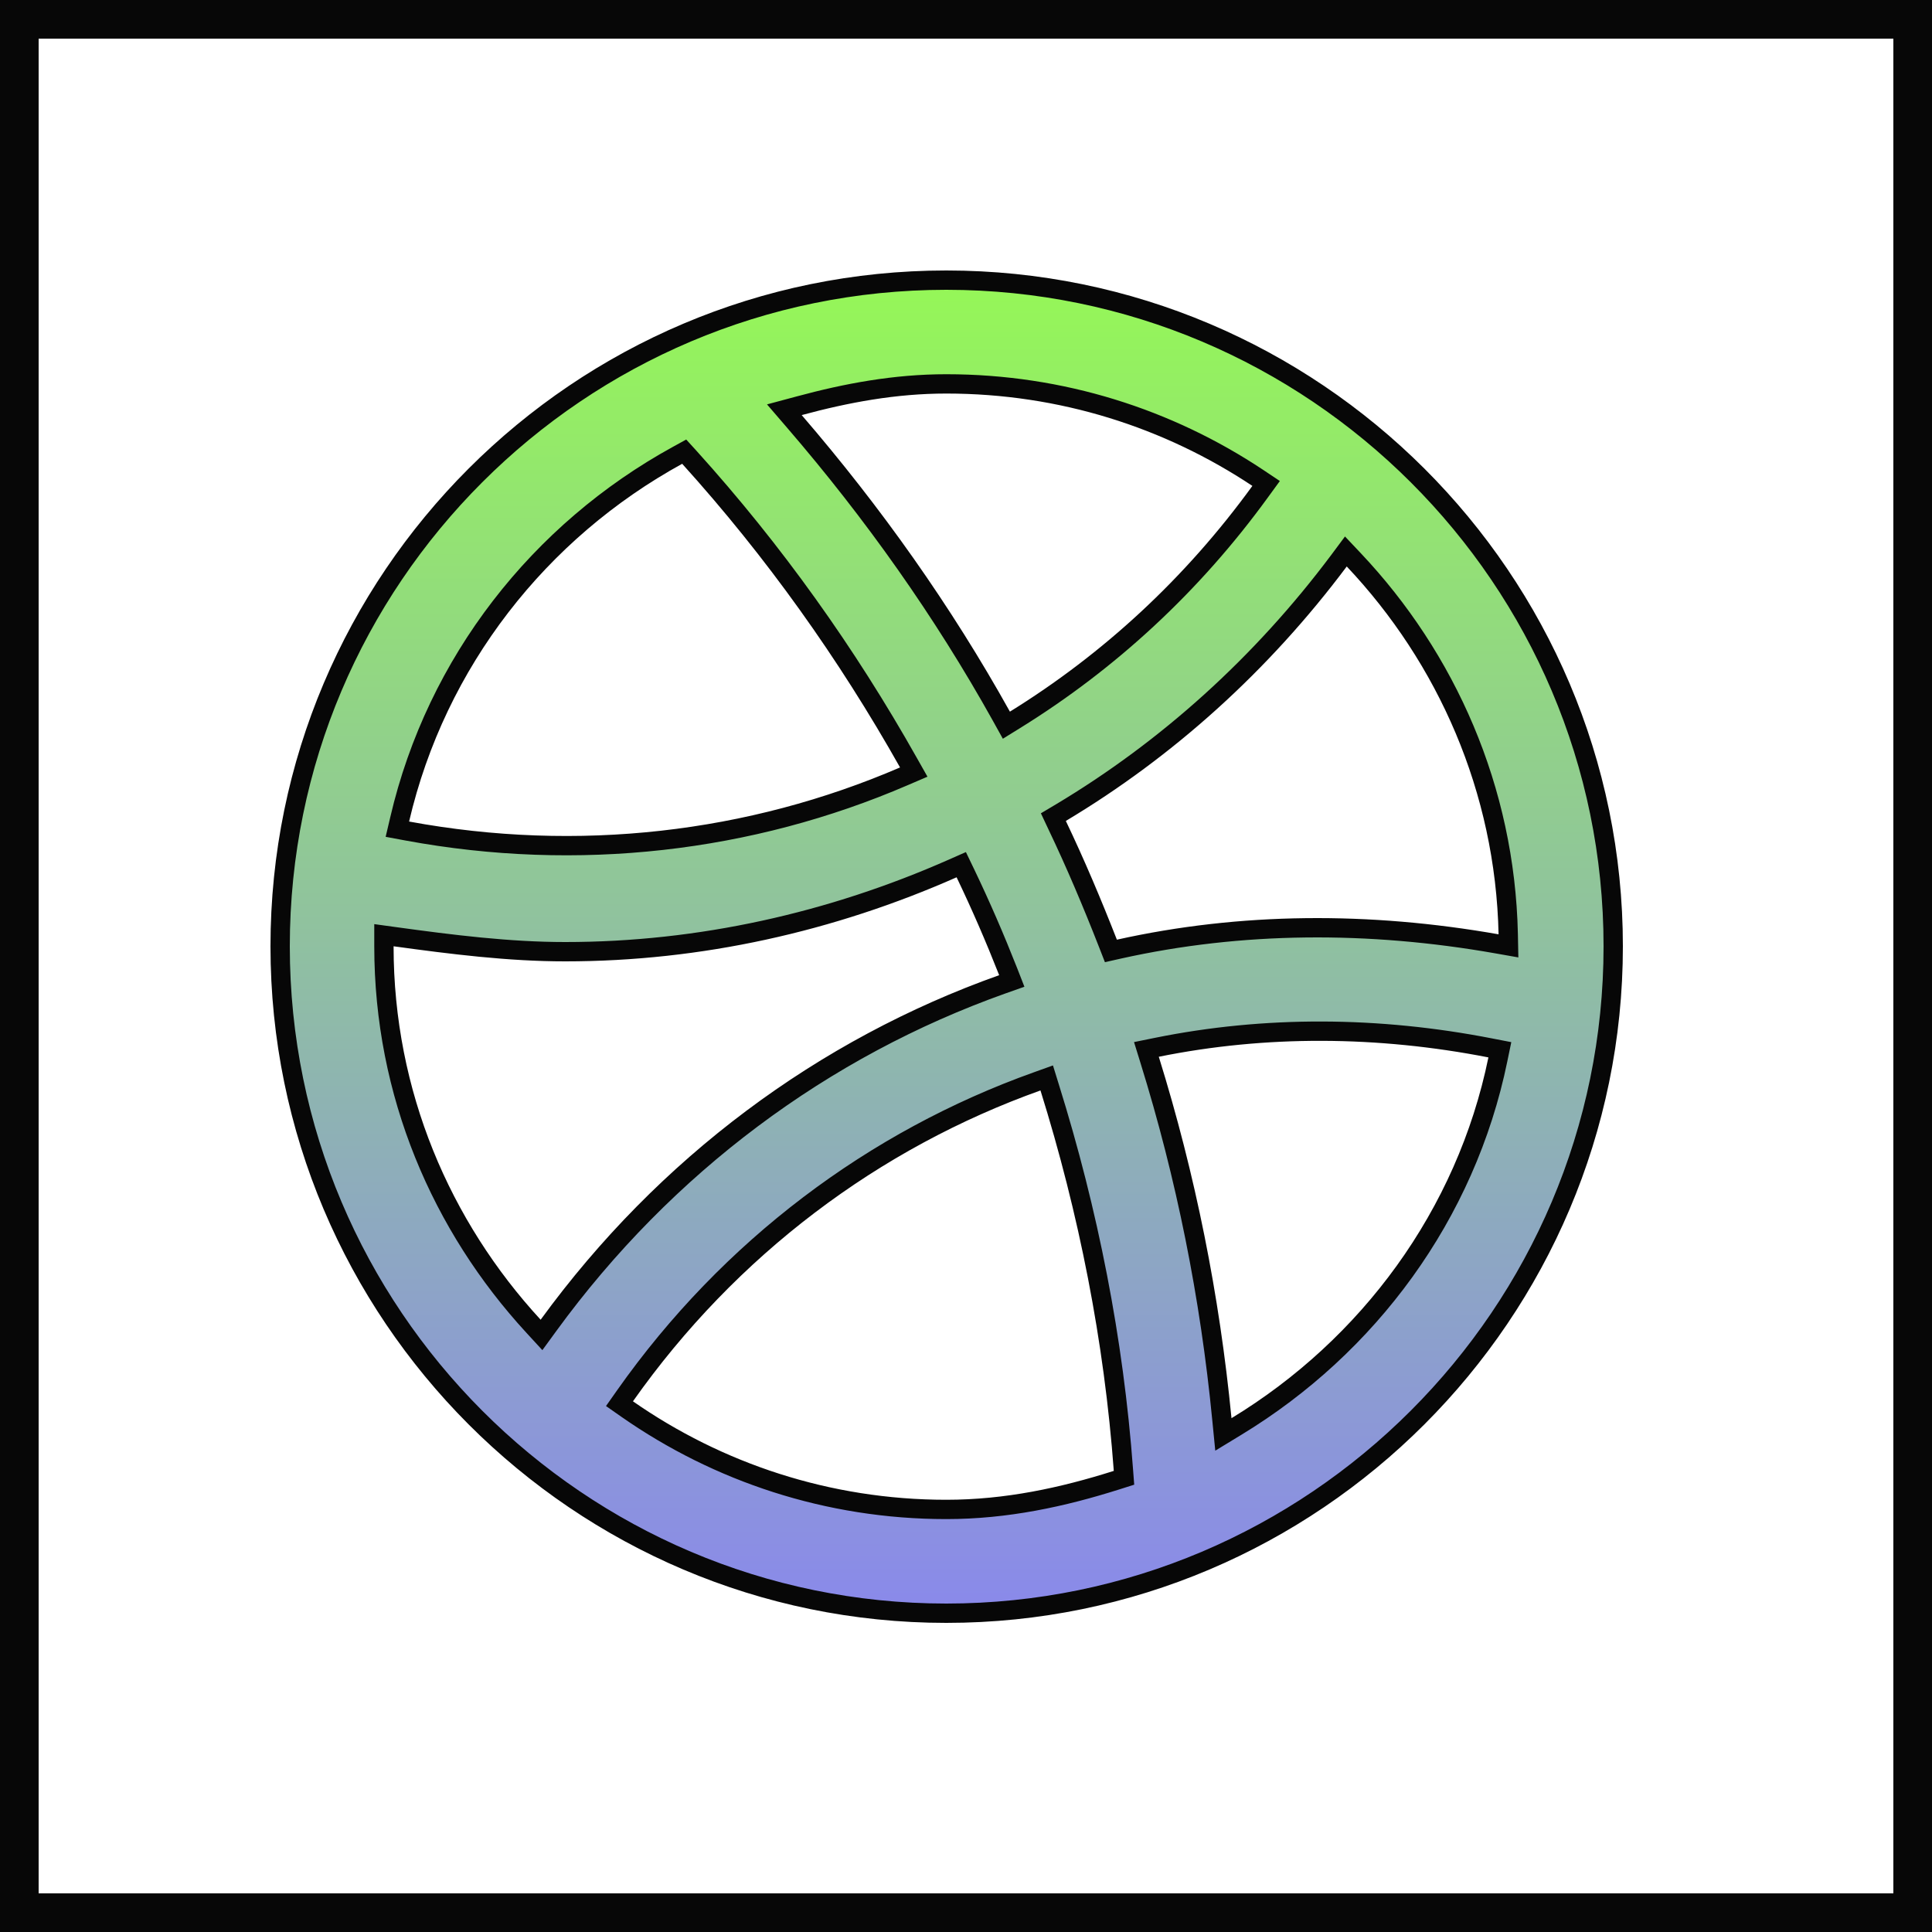
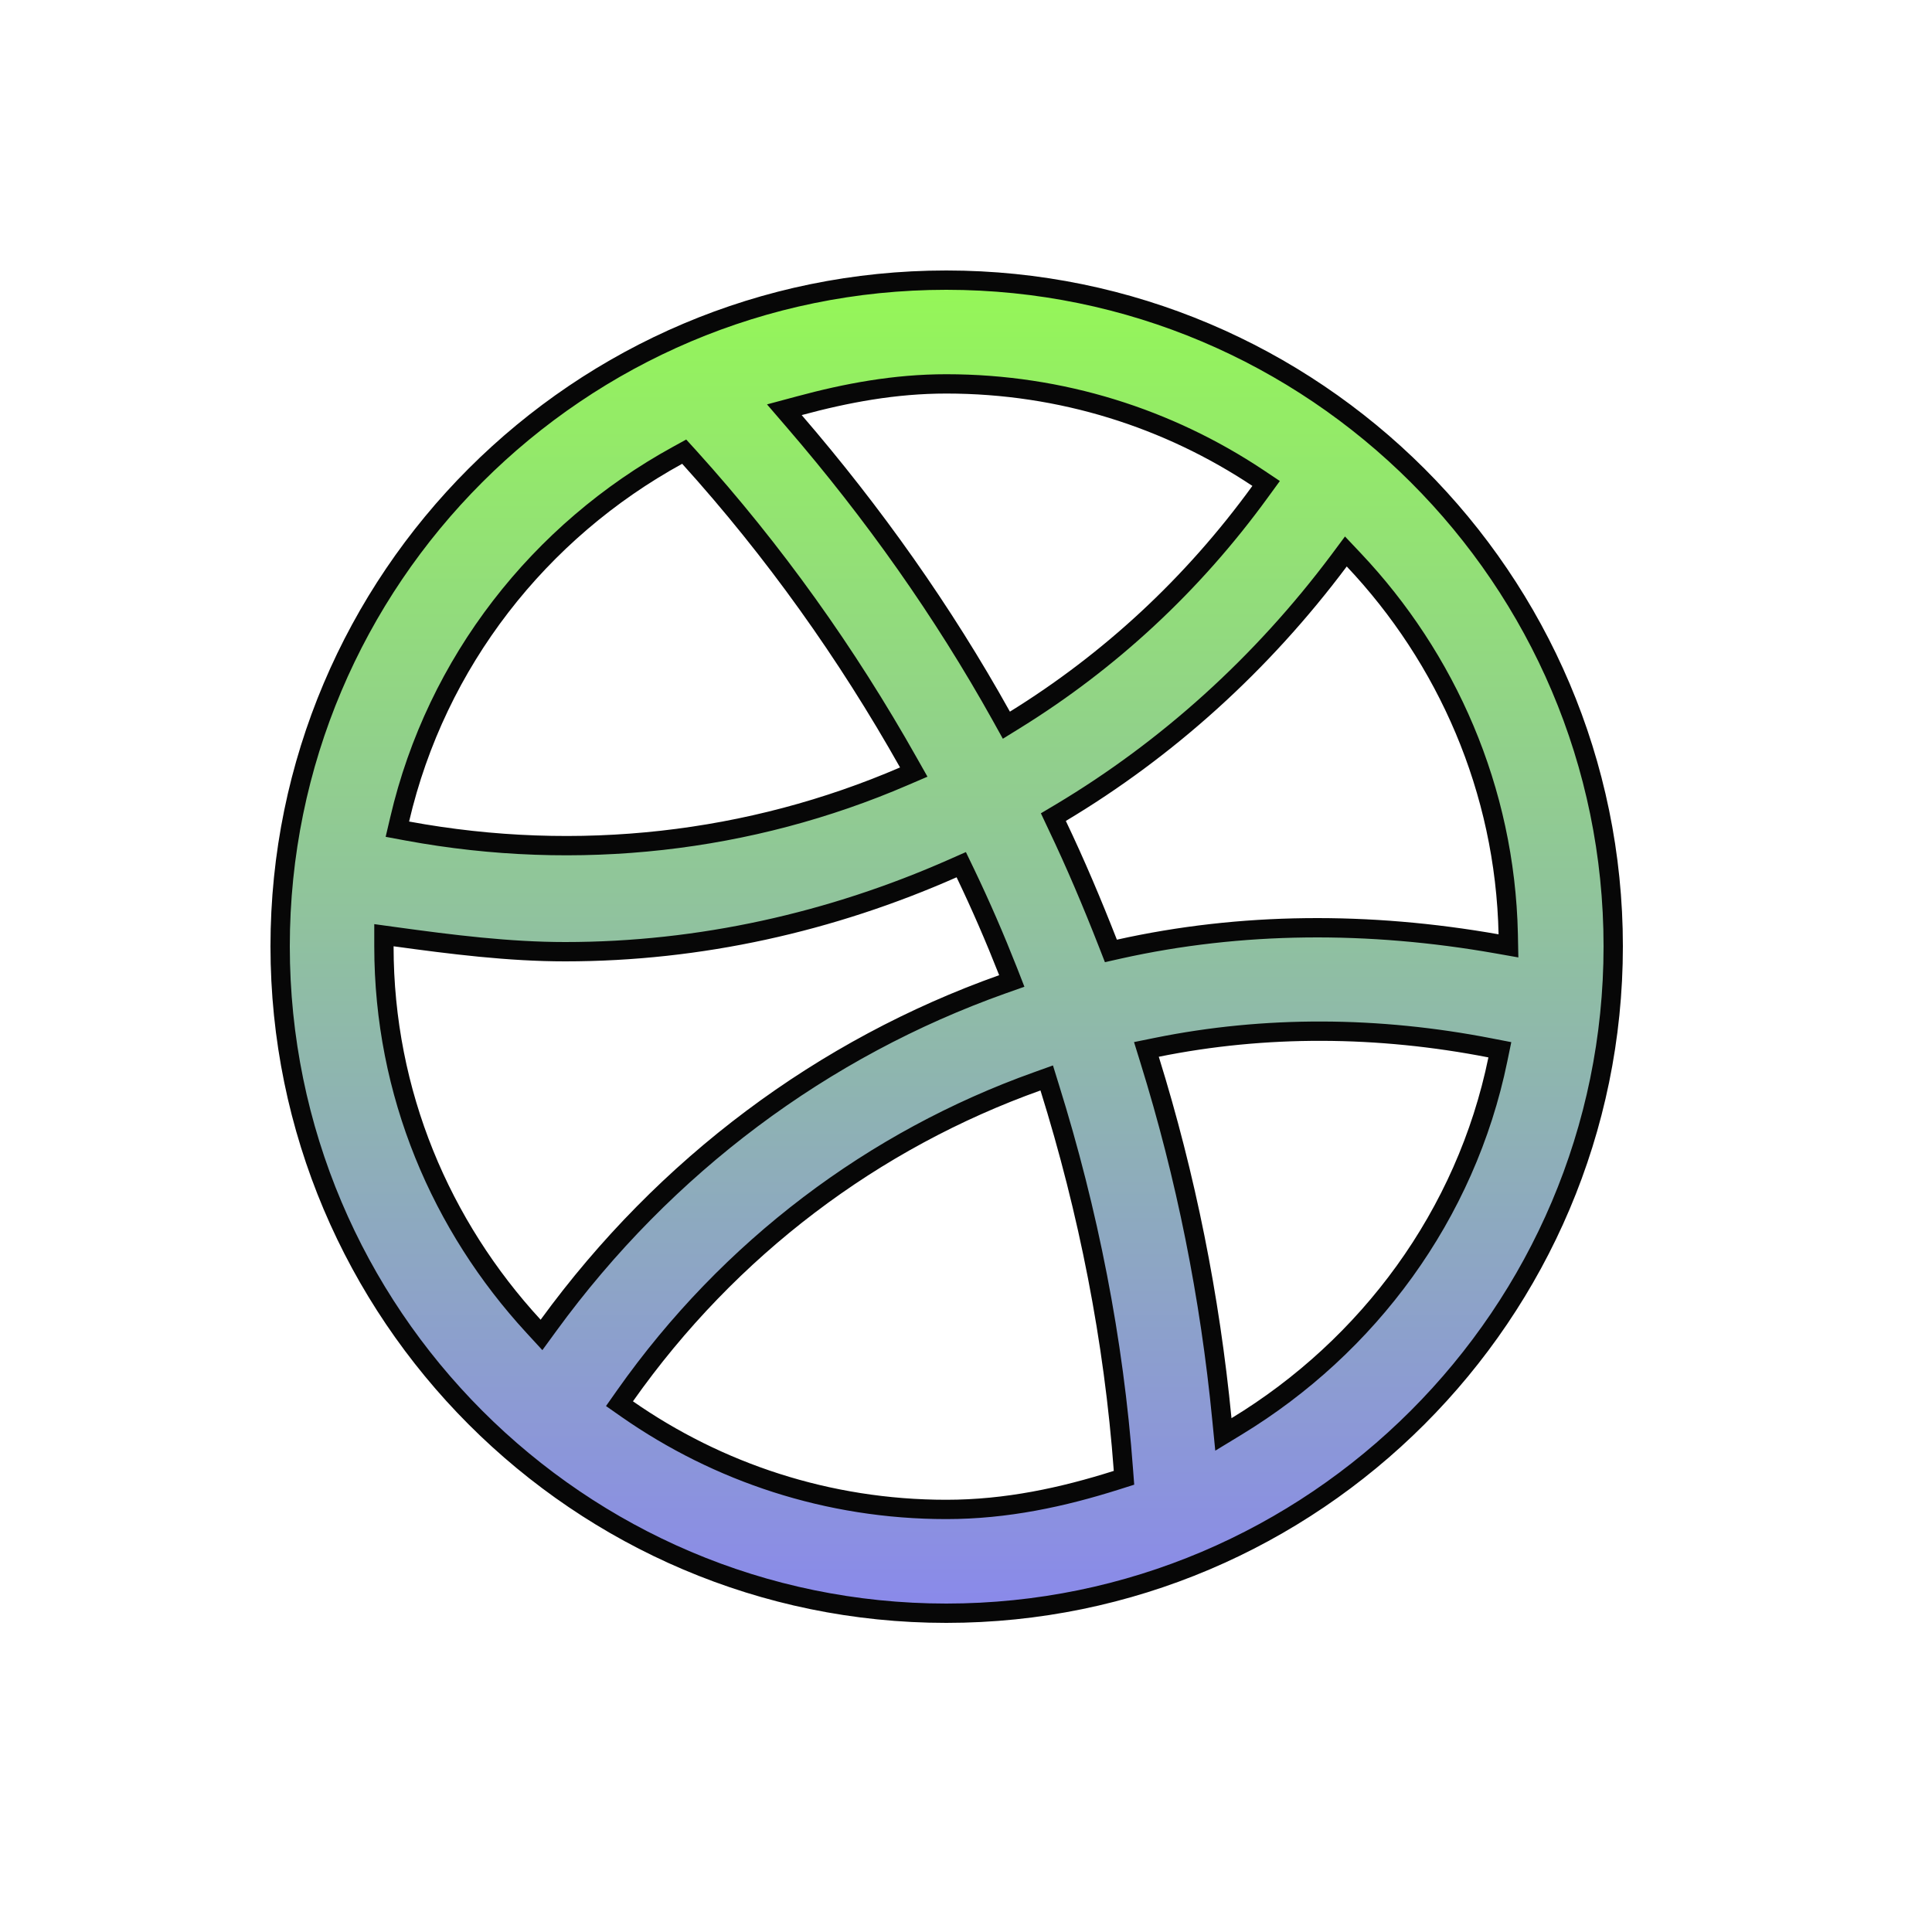
<svg xmlns="http://www.w3.org/2000/svg" width="50" height="50" viewBox="0 0 50 50" fill="none">
  <path d="M16.177 36.121L16.032 36.327L16.238 36.471C18.577 38.101 21.422 39.064 24.49 39.064C26.048 39.064 27.502 38.748 28.9 38.305L29.089 38.245L29.074 38.048C28.826 34.675 28.166 31.348 27.166 28.146L27.089 27.897L26.844 27.985C22.62 29.494 18.88 32.289 16.177 36.121ZM31.622 36.727L31.661 37.123L32.001 36.916C35.409 34.846 37.939 31.448 38.765 27.415L38.816 27.168L38.568 27.12C35.663 26.553 32.739 26.537 29.94 27.104L29.669 27.159L29.751 27.424C30.693 30.453 31.314 33.558 31.622 36.727ZM38.739 24.426L39.039 24.479L39.033 24.175C38.952 20.427 37.434 17.028 35.035 14.488L34.831 14.272L34.654 14.51C32.652 17.184 30.207 19.385 27.456 21.031L27.261 21.147L27.358 21.353C27.837 22.356 28.267 23.376 28.672 24.41L28.75 24.61L28.959 24.563C32.12 23.859 35.427 23.843 38.739 24.426ZM32.614 12.722L32.767 12.512L32.55 12.367C30.244 10.834 27.48 9.935 24.49 9.935C23.156 9.935 21.904 10.171 20.683 10.501L20.299 10.604L20.558 10.905C22.597 13.272 24.404 15.819 25.918 18.539L26.045 18.768L26.268 18.63C28.705 17.122 30.857 15.143 32.614 12.722ZM17.84 11.835L17.707 11.689L17.534 11.784C13.966 13.742 11.295 17.124 10.344 21.204L10.284 21.459L10.542 21.507C14.957 22.323 19.417 21.805 23.392 20.091L23.648 19.981L23.511 19.739C21.919 16.911 20.028 14.256 17.84 11.835ZM24.982 22.596L24.877 22.378L24.655 22.476C21.516 23.863 18.114 24.63 14.628 24.63C13.171 24.63 11.695 24.445 10.22 24.242L9.936 24.203V24.49C9.936 28.303 11.421 31.731 13.807 34.323L14.014 34.548L14.194 34.301C17.222 30.146 21.313 27.119 25.942 25.473L26.185 25.387L26.091 25.146C25.746 24.27 25.387 23.441 24.982 22.596ZM41.75 24.49C41.75 34 34 41.75 24.49 41.75C14.981 41.75 7.25 34 7.25 24.49C7.25 14.981 14.981 7.25 24.49 7.25C34 7.25 41.75 14.981 41.75 24.49Z" fill="url(#paint0_linear)" stroke="#070707" stroke-width="0.5" />
-   <rect x="0.5" y="0.5" width="49" height="49" stroke="#070707" />
  <defs>
    <linearGradient id="paint0_linear" x1="24.5" y1="7" x2="24.5" y2="42" gradientUnits="userSpaceOnUse">
      <stop stop-color="#95F856" />
      <stop offset="1" stop-color="#8A88EC" />
    </linearGradient>
  </defs>
</svg>